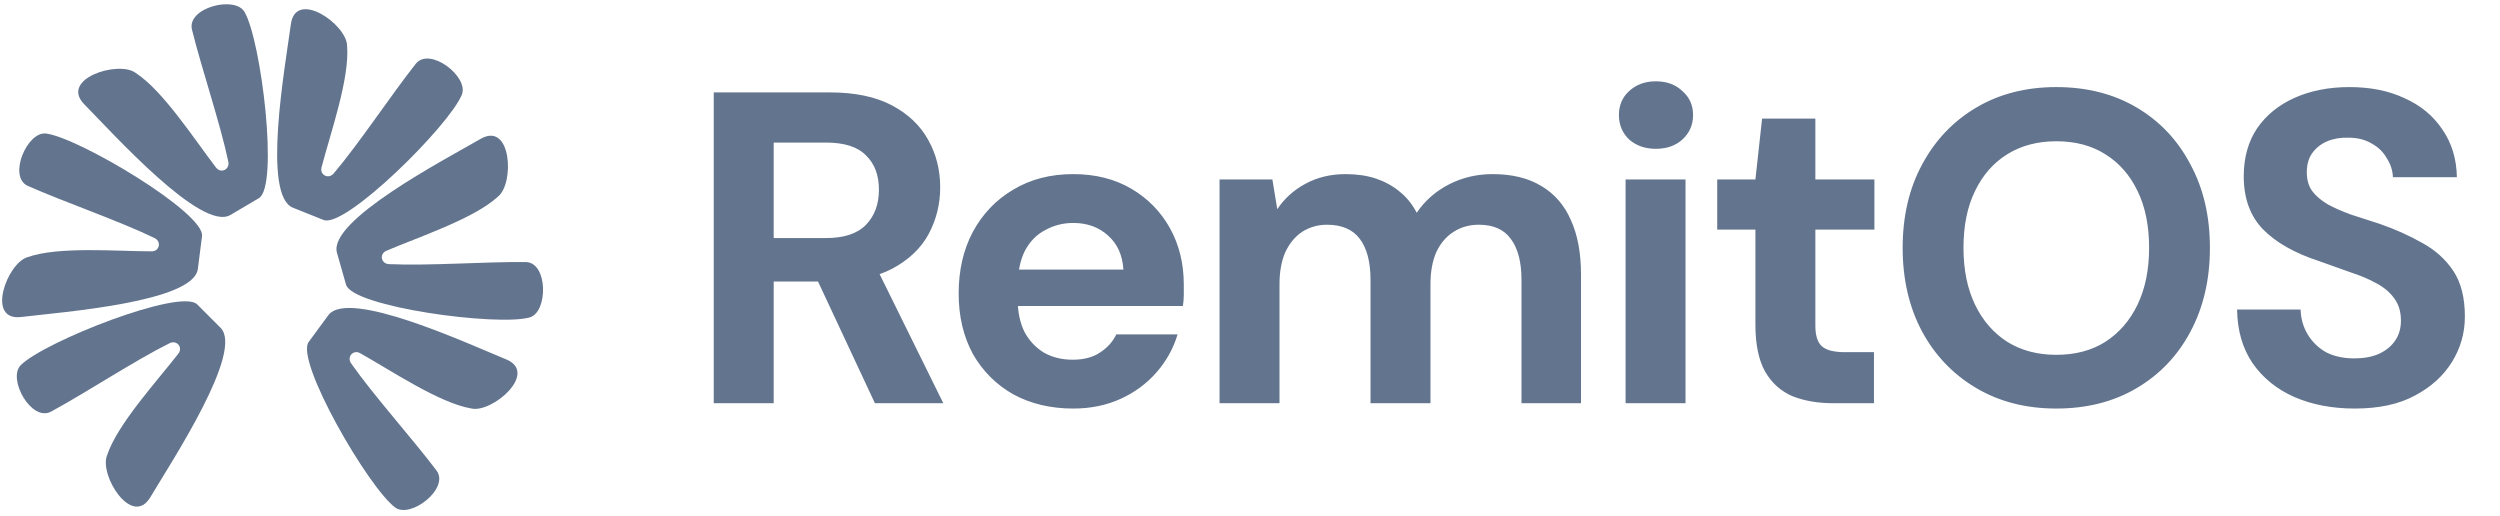
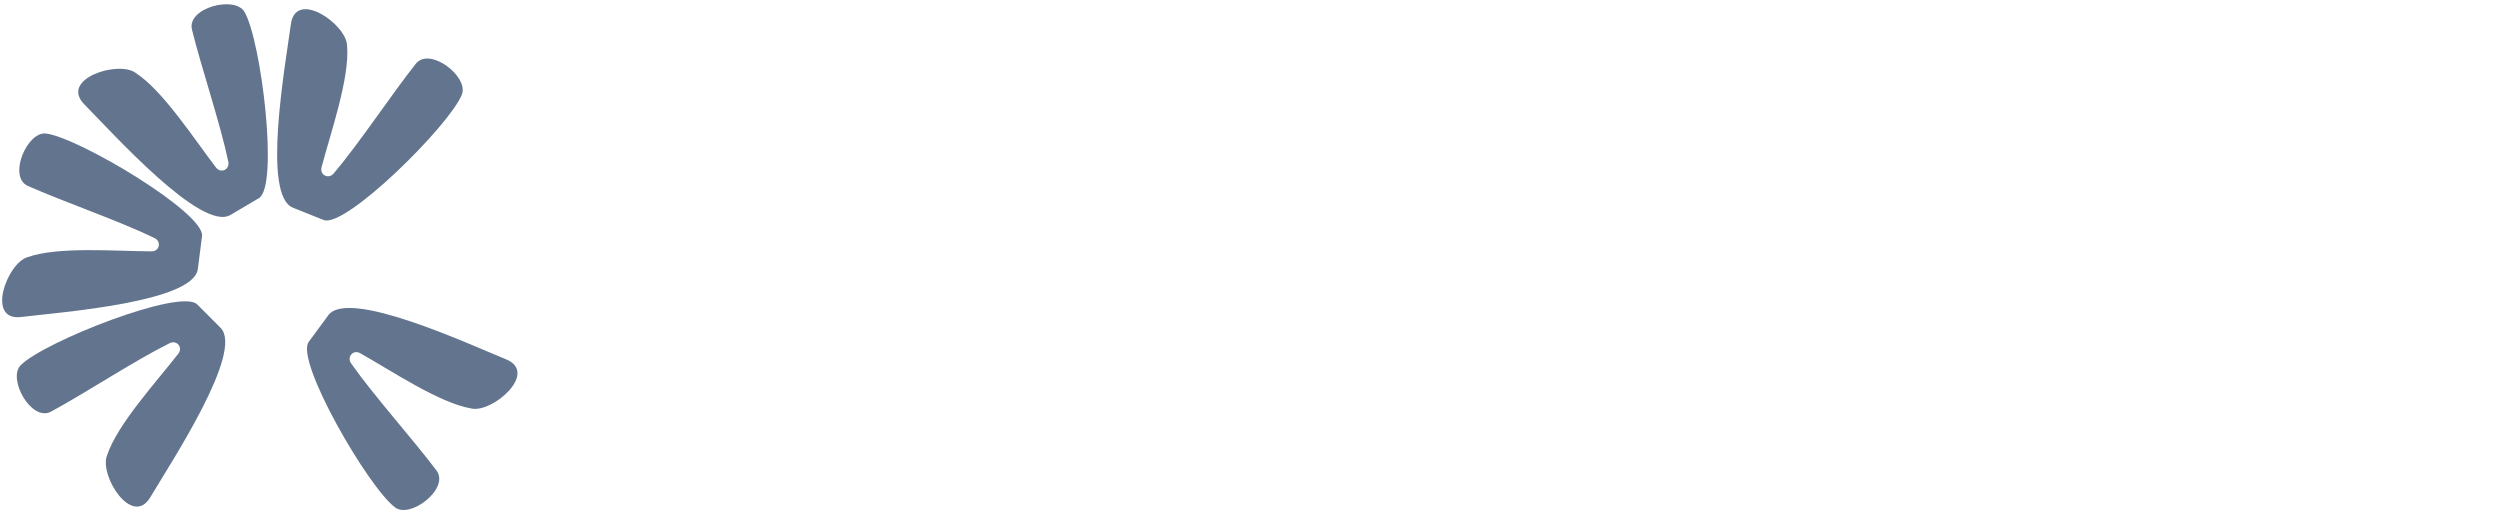
<svg xmlns="http://www.w3.org/2000/svg" width="155" height="32" viewBox="0 0 155 32" fill="none">
  <path d="M11.058 21.926C11.359 21.537 10.958 21.058 10.518 21.277C8.321 22.37 5.314 24.358 3.154 25.526C1.937 26.16 0.447 23.48 1.287 22.639C2.741 21.182 11.203 17.849 12.225 18.873C13.248 19.897 13.675 20.325 13.675 20.325C15.139 21.791 10.655 28.59 9.321 30.826C8.182 32.735 6.137 29.457 6.638 28.23C7.27 26.312 9.715 23.656 11.058 21.926Z" fill="#62748E" />
  <path d="M9.401 15.584C9.892 15.585 10.024 14.974 9.583 14.76C7.375 13.688 3.965 12.522 1.721 11.525C0.476 10.95 1.681 8.129 2.858 8.279C4.899 8.54 12.709 13.204 12.526 14.64C12.343 16.077 12.266 16.677 12.266 16.677C12.004 18.735 3.892 19.343 1.311 19.654C-0.893 19.921 0.443 16.294 1.718 15.941C3.619 15.268 7.212 15.579 9.401 15.584Z" fill="#62748E" />
  <path d="M13.394 10.389C13.694 10.779 14.257 10.51 14.156 10.028C13.651 7.623 12.485 4.209 11.899 1.821C11.591 0.483 14.556 -0.289 15.158 0.736C16.2 2.511 17.297 11.553 16.051 12.287C14.805 13.021 14.284 13.328 14.284 13.328C12.499 14.38 7.055 8.325 5.229 6.471C3.67 4.887 7.352 3.727 8.411 4.521C10.105 5.615 12.059 8.652 13.394 10.389Z" fill="#62748E" />
  <path d="M19.936 10.373C19.811 10.849 20.368 11.131 20.687 10.756C22.277 8.884 24.259 5.871 25.786 3.945C26.654 2.882 29.078 4.759 28.637 5.863C27.873 7.776 21.405 14.178 20.063 13.639C18.721 13.102 18.16 12.877 18.16 12.877C16.237 12.106 17.686 4.088 18.033 1.507C18.329 -0.697 21.498 1.509 21.519 2.834C21.693 4.846 20.49 8.252 19.936 10.373Z" fill="#62748E" />
-   <path d="M23.956 15.547C23.504 15.74 23.622 16.353 24.113 16.376C26.564 16.491 30.156 16.217 32.611 16.248C33.981 16.285 33.983 19.354 32.842 19.68C30.864 20.245 21.851 19.04 21.454 17.647C21.058 16.254 20.892 15.672 20.892 15.672C20.324 13.678 27.541 9.918 29.791 8.614C31.713 7.5 31.91 11.36 30.877 12.188C29.394 13.557 25.969 14.688 23.956 15.547Z" fill="#62748E" />
  <path d="M22.328 21.897C21.899 21.657 21.487 22.126 21.769 22.529C23.179 24.54 25.593 27.218 27.071 29.182C27.88 30.291 25.458 32.17 24.502 31.465C22.846 30.244 18.282 22.367 19.139 21.2C19.996 20.034 20.354 19.546 20.354 19.546C21.581 17.876 28.966 21.293 31.373 22.277C33.429 23.117 30.501 25.636 29.215 25.324C27.227 24.987 24.238 22.966 22.328 21.897Z" fill="#62748E" />
-   <path d="M44.252 25V5.729H51.438C52.998 5.729 54.282 5.996 55.292 6.528C56.301 7.06 57.054 7.776 57.549 8.675C58.045 9.556 58.292 10.538 58.292 11.621C58.292 12.649 58.054 13.612 57.577 14.511C57.099 15.392 56.347 16.108 55.319 16.659C54.31 17.191 53.007 17.457 51.41 17.457H47.969V25H44.252ZM54.246 25L50.281 16.521H54.301L58.485 25H54.246ZM47.969 14.759H51.217C52.337 14.759 53.163 14.484 53.695 13.933C54.227 13.383 54.493 12.658 54.493 11.758C54.493 10.859 54.227 10.152 53.695 9.639C53.181 9.106 52.355 8.84 51.217 8.84H47.969V14.759ZM66.54 25.33C65.145 25.33 63.906 25.037 62.823 24.449C61.759 23.844 60.924 23.009 60.318 21.944C59.731 20.861 59.437 19.613 59.437 18.2C59.437 16.75 59.731 15.475 60.318 14.374C60.924 13.254 61.759 12.382 62.823 11.758C63.888 11.116 65.127 10.795 66.54 10.795C67.916 10.795 69.118 11.098 70.146 11.703C71.174 12.309 71.972 13.126 72.541 14.153C73.11 15.181 73.395 16.347 73.395 17.65C73.395 17.833 73.395 18.044 73.395 18.283C73.395 18.503 73.376 18.733 73.34 18.971H62.08V16.714H69.651C69.596 15.814 69.275 15.108 68.687 14.594C68.118 14.08 67.403 13.823 66.54 13.823C65.916 13.823 65.338 13.97 64.805 14.264C64.273 14.539 63.851 14.97 63.539 15.557C63.245 16.145 63.099 16.888 63.099 17.787V18.586C63.099 19.338 63.236 19.999 63.512 20.568C63.805 21.118 64.209 21.55 64.723 21.862C65.237 22.155 65.833 22.302 66.512 22.302C67.191 22.302 67.751 22.155 68.192 21.862C68.65 21.568 68.99 21.192 69.21 20.733H73.009C72.752 21.596 72.321 22.375 71.715 23.073C71.11 23.77 70.367 24.321 69.486 24.725C68.605 25.128 67.623 25.33 66.54 25.33ZM75.612 25V11.125H78.888L79.191 12.97C79.632 12.309 80.21 11.786 80.926 11.4C81.66 10.997 82.495 10.795 83.431 10.795C84.128 10.795 84.752 10.887 85.303 11.07C85.853 11.254 86.34 11.52 86.762 11.868C87.202 12.217 87.56 12.658 87.836 13.19C88.35 12.437 89.019 11.85 89.845 11.428C90.671 11.006 91.57 10.795 92.543 10.795C93.754 10.795 94.764 11.043 95.571 11.538C96.379 12.015 96.984 12.713 97.388 13.63C97.81 14.548 98.022 15.677 98.022 17.017V25H94.332V17.347C94.332 16.246 94.112 15.401 93.672 14.814C93.25 14.227 92.589 13.933 91.69 13.933C91.102 13.933 90.579 14.08 90.121 14.374C89.662 14.667 89.304 15.089 89.047 15.64C88.808 16.191 88.689 16.851 88.689 17.622V25H84.972V17.347C84.972 16.246 84.752 15.401 84.312 14.814C83.871 14.227 83.192 13.933 82.275 13.933C81.706 13.933 81.192 14.08 80.733 14.374C80.293 14.667 79.944 15.089 79.687 15.64C79.448 16.191 79.329 16.851 79.329 17.622V25H75.612ZM100.786 25V11.125H104.502V25H100.786ZM102.658 9.226C101.997 9.226 101.446 9.033 101.006 8.648C100.584 8.244 100.373 7.739 100.373 7.133C100.373 6.528 100.584 6.032 101.006 5.647C101.446 5.243 101.997 5.041 102.658 5.041C103.337 5.041 103.887 5.243 104.309 5.647C104.75 6.032 104.97 6.528 104.97 7.133C104.97 7.739 104.75 8.244 104.309 8.648C103.887 9.033 103.337 9.226 102.658 9.226ZM113.681 25C112.708 25 111.855 24.853 111.121 24.559C110.405 24.247 109.845 23.743 109.441 23.045C109.037 22.33 108.836 21.357 108.836 20.127V14.236H106.468V11.125H108.836L109.249 7.354H112.552V11.125H116.213V14.236H112.552V20.182C112.552 20.806 112.69 21.238 112.965 21.476C113.24 21.715 113.708 21.834 114.369 21.834H116.186V25H113.681ZM127.49 25.33C125.618 25.33 123.966 24.908 122.535 24.064C121.103 23.22 119.984 22.054 119.176 20.568C118.369 19.063 117.965 17.328 117.965 15.365C117.965 13.401 118.369 11.676 119.176 10.189C119.984 8.684 121.103 7.51 122.535 6.665C123.966 5.821 125.618 5.399 127.49 5.399C129.38 5.399 131.041 5.821 132.473 6.665C133.904 7.51 135.015 8.684 135.804 10.189C136.611 11.676 137.015 13.401 137.015 15.365C137.015 17.328 136.611 19.063 135.804 20.568C135.015 22.054 133.904 23.22 132.473 24.064C131.041 24.908 129.38 25.33 127.49 25.33ZM127.49 21.999C128.665 21.999 129.674 21.733 130.518 21.201C131.381 20.65 132.051 19.88 132.528 18.889C133.005 17.897 133.244 16.723 133.244 15.365C133.244 13.988 133.005 12.814 132.528 11.841C132.051 10.85 131.381 10.088 130.518 9.556C129.674 9.024 128.665 8.758 127.49 8.758C126.334 8.758 125.324 9.024 124.462 9.556C123.599 10.088 122.929 10.85 122.452 11.841C121.975 12.814 121.736 13.988 121.736 15.365C121.736 16.723 121.975 17.897 122.452 18.889C122.929 19.88 123.599 20.65 124.462 21.201C125.324 21.733 126.334 21.999 127.49 21.999ZM145.995 25.33C144.6 25.33 143.352 25.092 142.251 24.615C141.168 24.137 140.305 23.44 139.663 22.522C139.039 21.605 138.718 20.494 138.699 19.191H142.636C142.654 19.76 142.801 20.274 143.077 20.733C143.352 21.192 143.728 21.559 144.205 21.834C144.701 22.091 145.288 22.22 145.967 22.22C146.554 22.22 147.059 22.128 147.481 21.944C147.922 21.742 148.261 21.467 148.5 21.118C148.738 20.77 148.858 20.357 148.858 19.88C148.858 19.329 148.72 18.87 148.445 18.503C148.188 18.136 147.821 17.824 147.344 17.567C146.885 17.31 146.343 17.081 145.719 16.879C145.114 16.659 144.471 16.429 143.792 16.191C142.269 15.695 141.104 15.034 140.296 14.209C139.507 13.383 139.112 12.291 139.112 10.932C139.112 9.776 139.388 8.785 139.938 7.959C140.507 7.133 141.287 6.5 142.278 6.06C143.269 5.619 144.398 5.399 145.664 5.399C146.967 5.399 148.105 5.628 149.078 6.087C150.069 6.528 150.849 7.17 151.418 8.014C152.005 8.859 152.308 9.85 152.326 10.988H148.362C148.344 10.565 148.215 10.171 147.977 9.804C147.757 9.418 147.445 9.116 147.041 8.895C146.637 8.657 146.16 8.537 145.609 8.537C145.132 8.519 144.692 8.592 144.288 8.758C143.902 8.923 143.59 9.171 143.352 9.501C143.132 9.813 143.022 10.207 143.022 10.685C143.022 11.143 143.132 11.529 143.352 11.841C143.59 12.153 143.912 12.428 144.315 12.667C144.719 12.887 145.196 13.098 145.747 13.3C146.298 13.483 146.894 13.676 147.536 13.878C148.491 14.209 149.372 14.603 150.179 15.062C150.987 15.502 151.629 16.081 152.106 16.796C152.583 17.512 152.822 18.457 152.822 19.632C152.822 20.641 152.556 21.577 152.024 22.44C151.491 23.302 150.721 24 149.711 24.532C148.72 25.064 147.481 25.33 145.995 25.33Z" fill="#62748E" />
</svg>